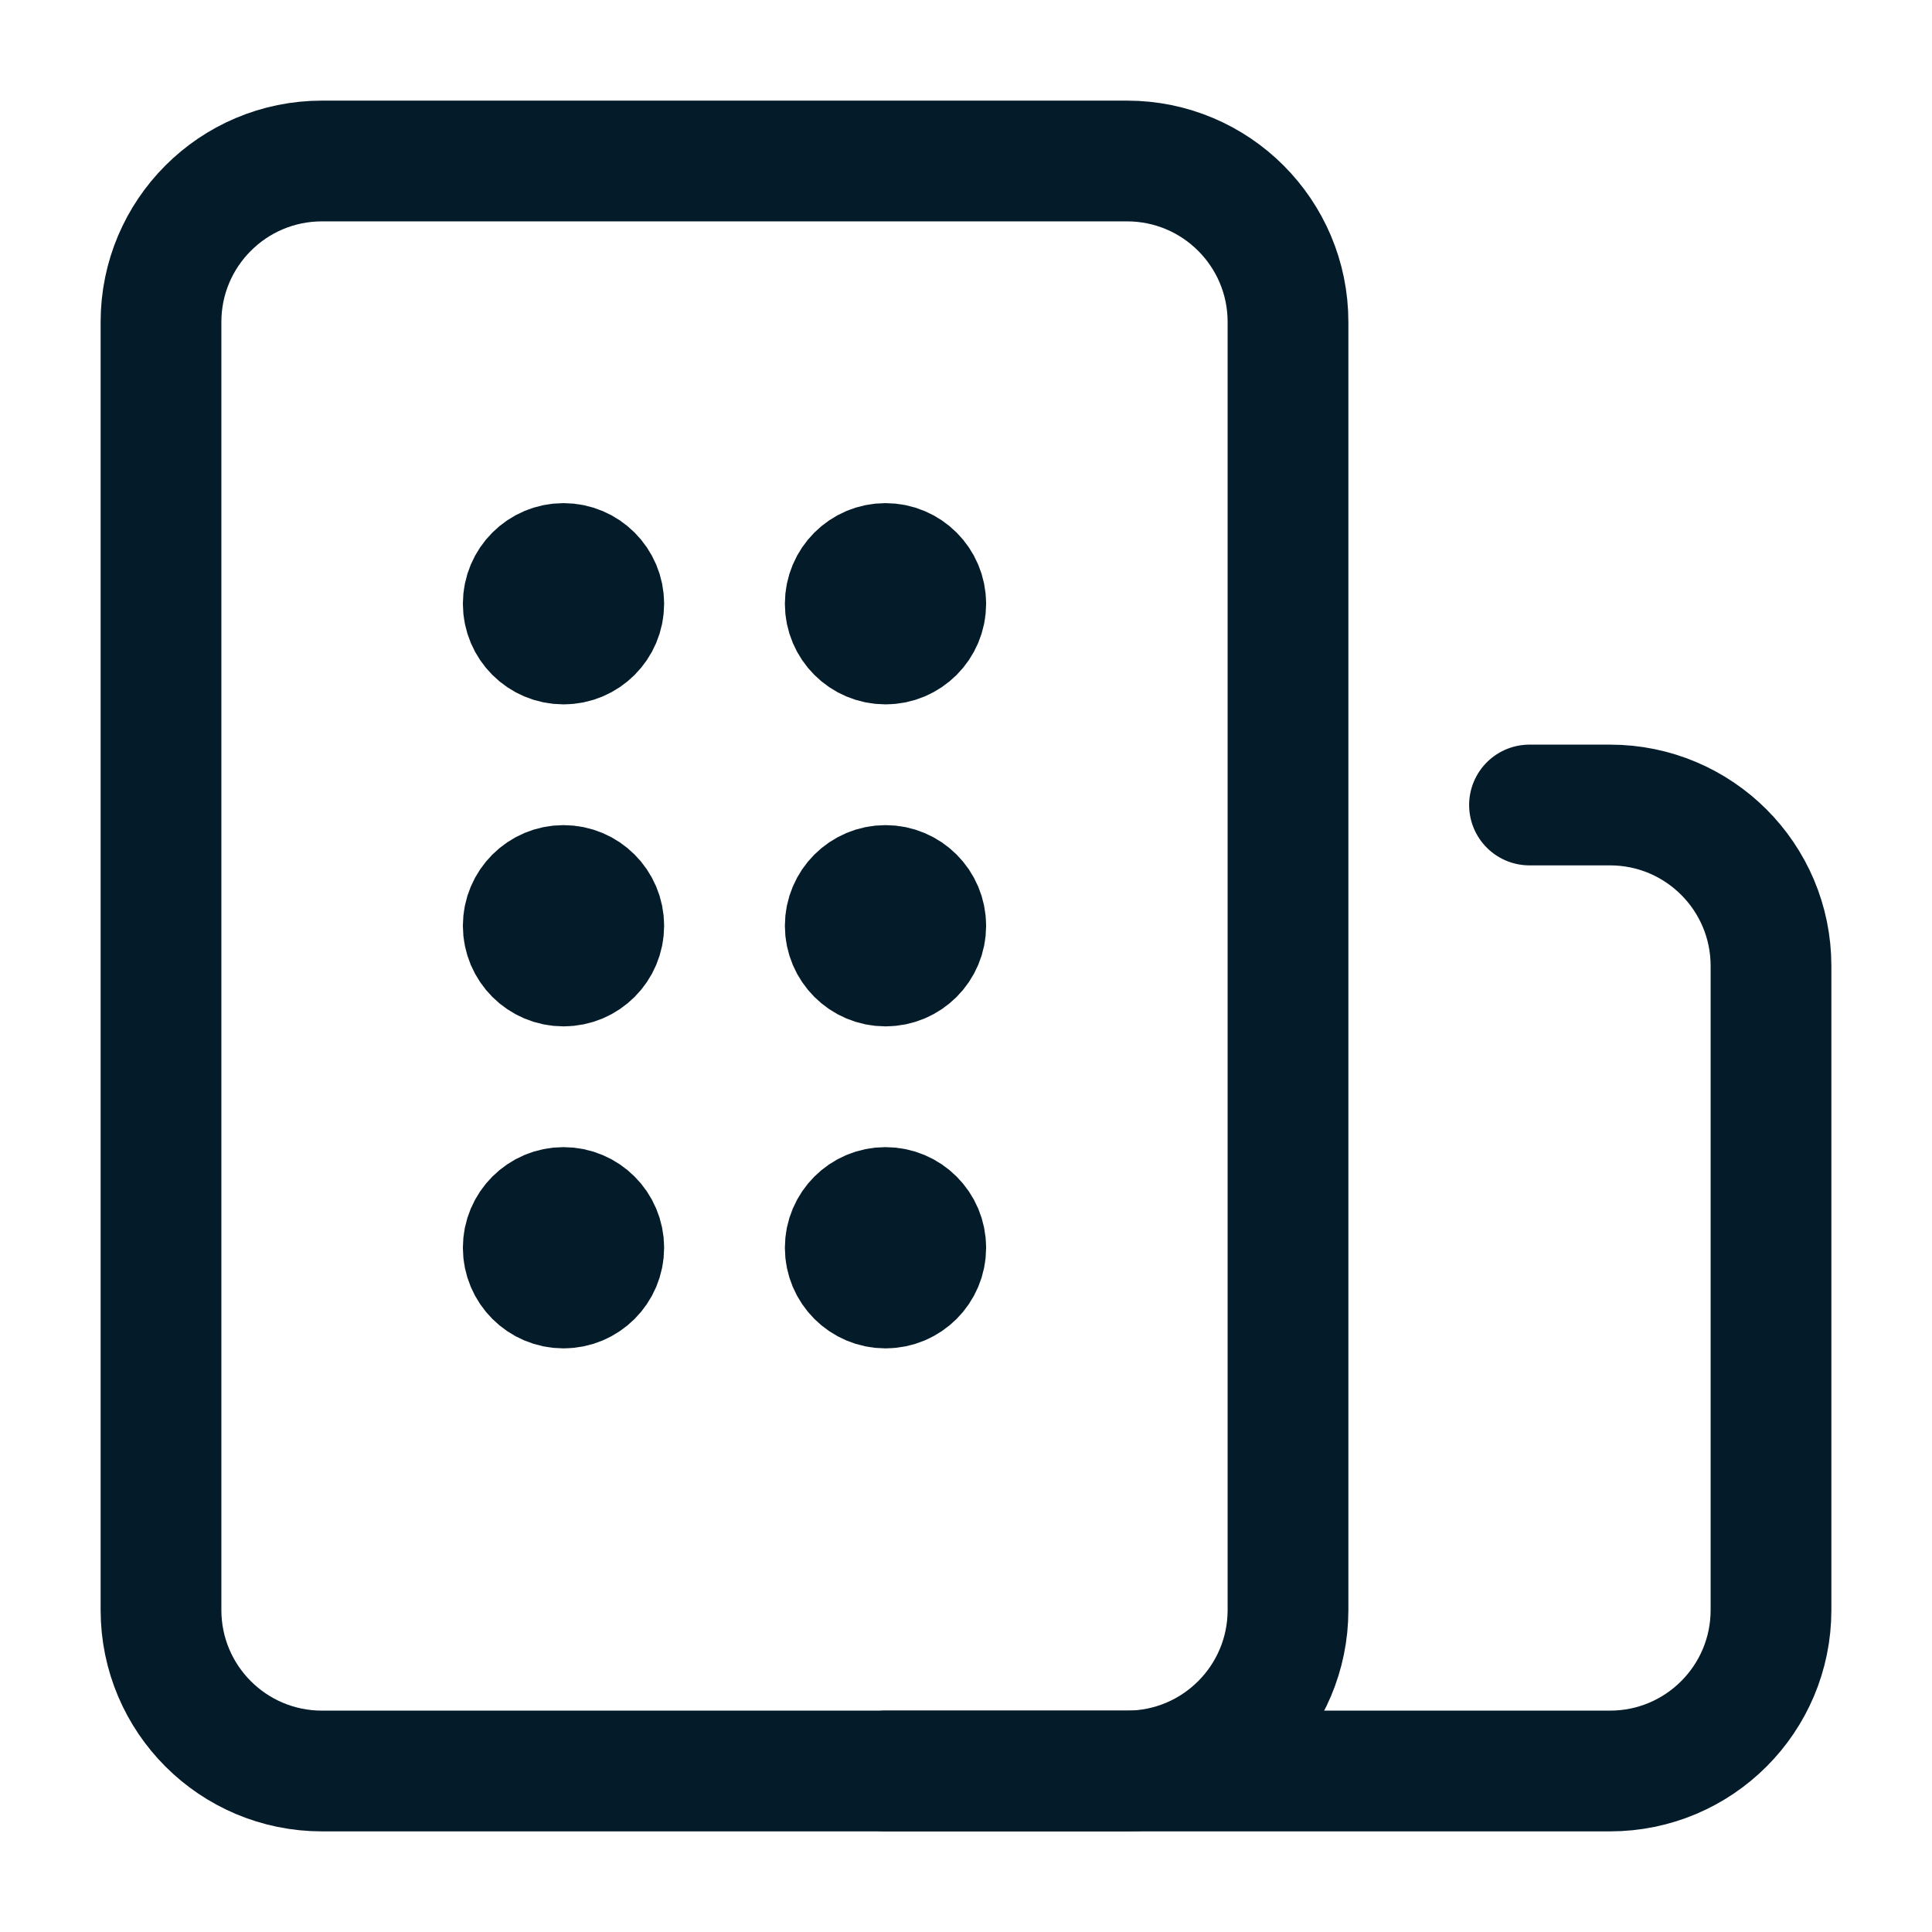
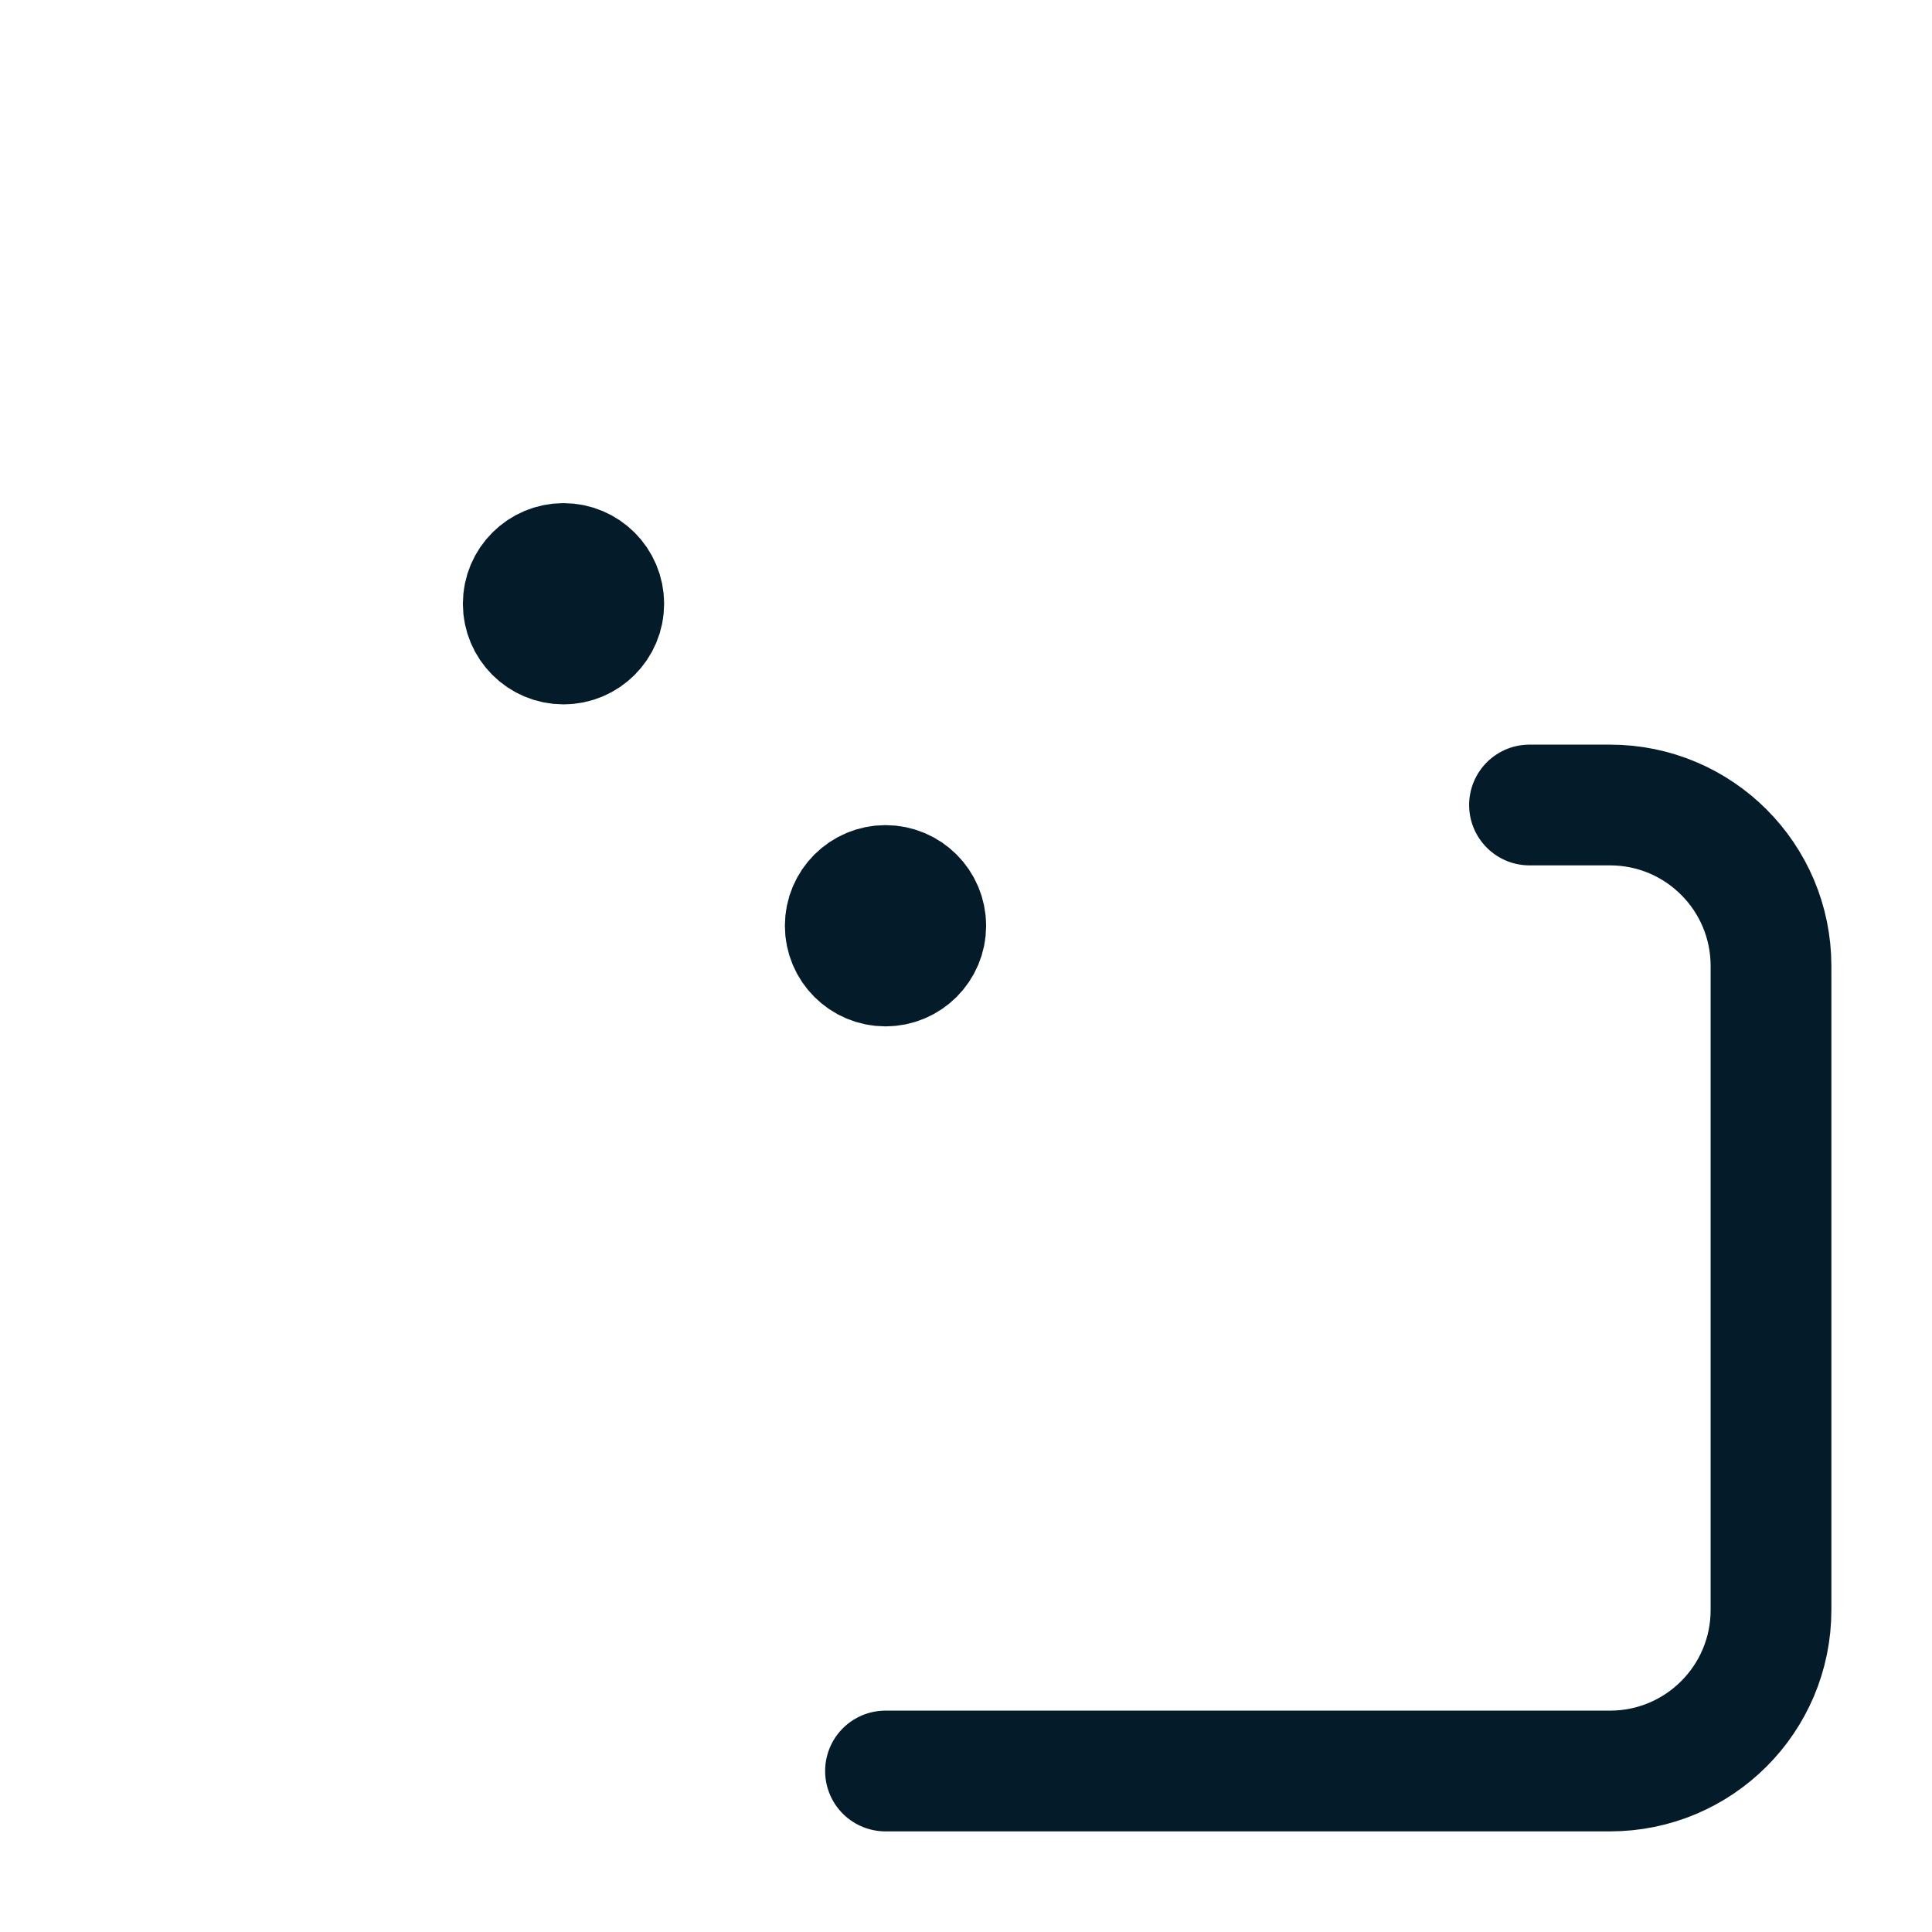
<svg xmlns="http://www.w3.org/2000/svg" width="24" height="24" viewBox="0 0 24 24" fill="none">
-   <path d="M16 20V4C16 2.895 15.105 2 14 2H4C2.895 2 2 2.895 2 4V20C2 21.105 2.895 22 4 22H14C15.105 22 16 21.105 16 20Z" stroke="#041B29" stroke-width="1.5" stroke-linecap="round" />
  <path d="M6.5 7.5C6.5 7.224 6.724 7 7 7C7.276 7 7.5 7.224 7.5 7.5C7.5 7.776 7.276 8 7 8C6.724 8 6.5 7.776 6.5 7.5Z" fill="#041B29" stroke="#041B29" stroke-width="1.5" />
-   <path d="M6.5 11.5C6.5 11.224 6.724 11 7 11C7.276 11 7.5 11.224 7.5 11.5C7.5 11.776 7.276 12 7 12C6.724 12 6.5 11.776 6.5 11.5Z" fill="#041B29" stroke="#041B29" stroke-width="1.5" />
-   <path d="M6.5 15.5C6.5 15.224 6.724 15 7 15C7.276 15 7.5 15.224 7.5 15.5C7.5 15.776 7.276 16 7 16C6.724 16 6.5 15.776 6.5 15.5Z" fill="#041B29" stroke="#041B29" stroke-width="1.5" />
-   <path d="M10.5 7.5C10.5 7.224 10.724 7 11 7C11.276 7 11.5 7.224 11.5 7.5C11.5 7.776 11.276 8 11 8C10.724 8 10.5 7.776 10.5 7.5Z" fill="#041B29" stroke="#041B29" stroke-width="1.5" />
  <path d="M10.5 11.5C10.5 11.224 10.724 11 11 11C11.276 11 11.5 11.224 11.5 11.5C11.5 11.776 11.276 12 11 12C10.724 12 10.5 11.776 10.5 11.5Z" fill="#041B29" stroke="#041B29" stroke-width="1.5" />
-   <path d="M10.5 15.5C10.5 15.224 10.724 15 11 15C11.276 15 11.5 15.224 11.5 15.5C11.5 15.776 11.276 16 11 16C10.724 16 10.5 15.776 10.5 15.5Z" fill="#041B29" stroke="#041B29" stroke-width="1.5" />
  <path d="M19 10H20C21.105 10 22 10.895 22 12V20C22 21.105 21.105 22 20 22H11" stroke="#041B29" stroke-width="1.5" stroke-linecap="round" />
</svg>